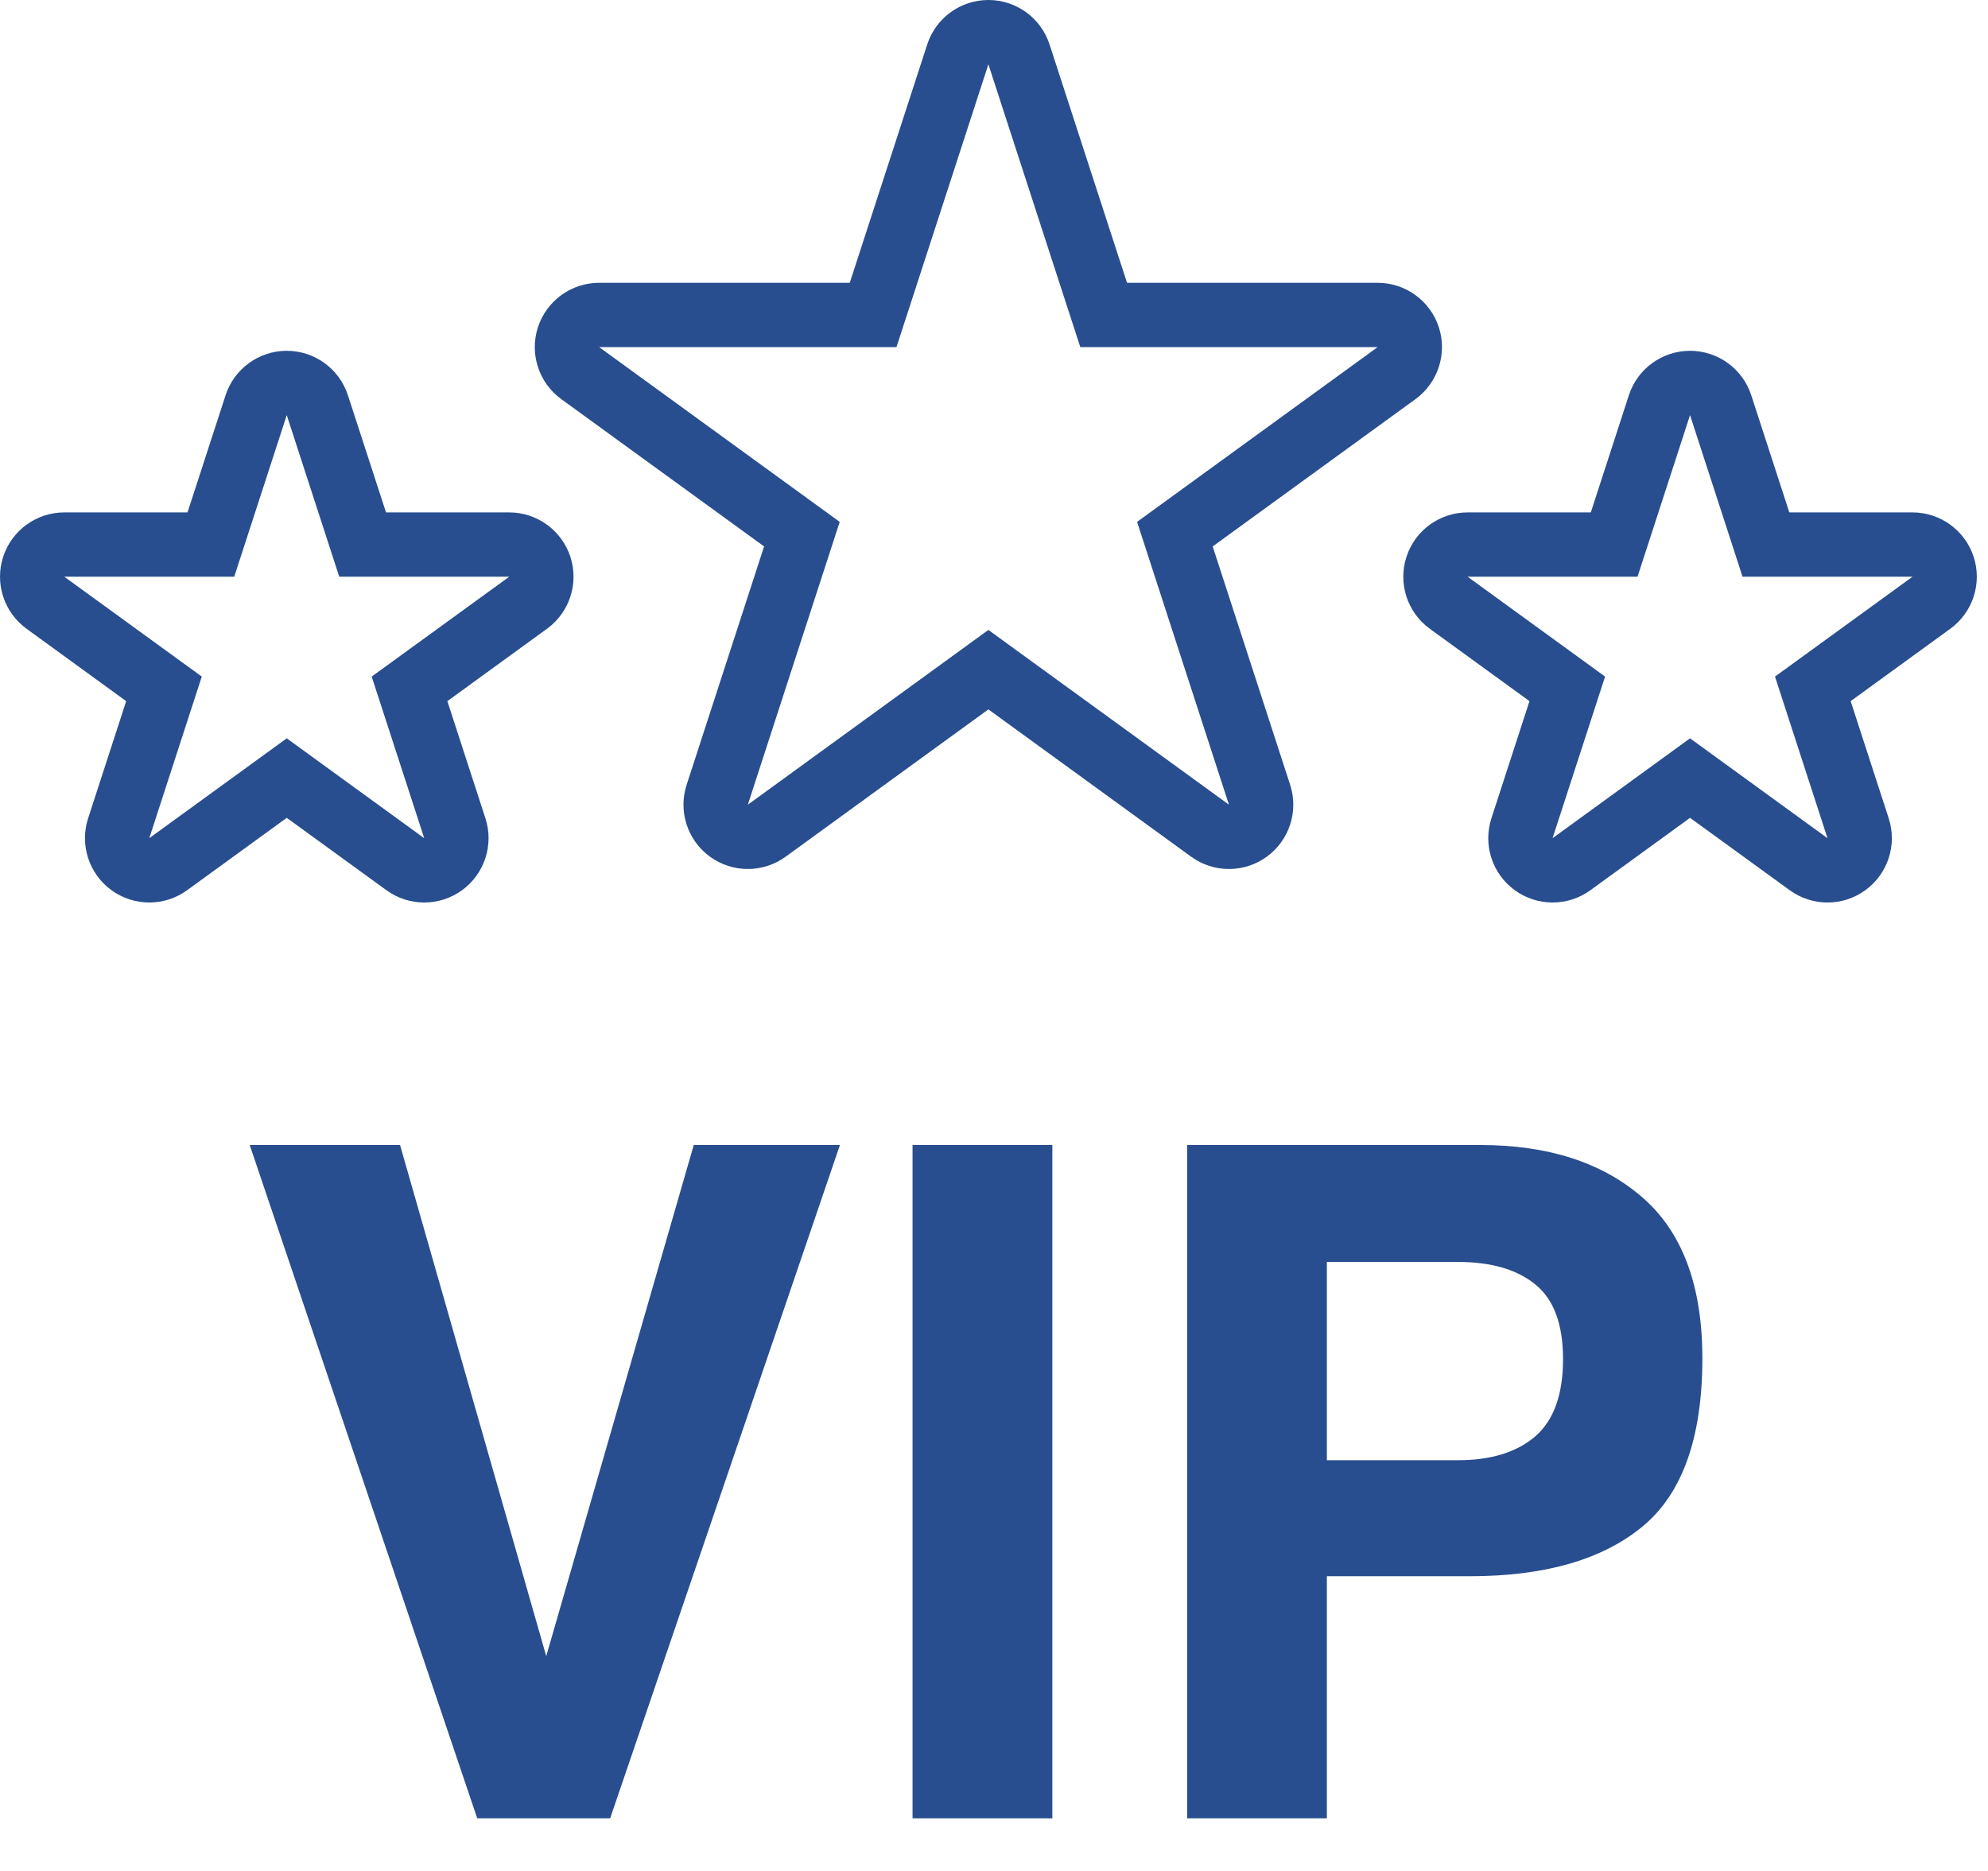
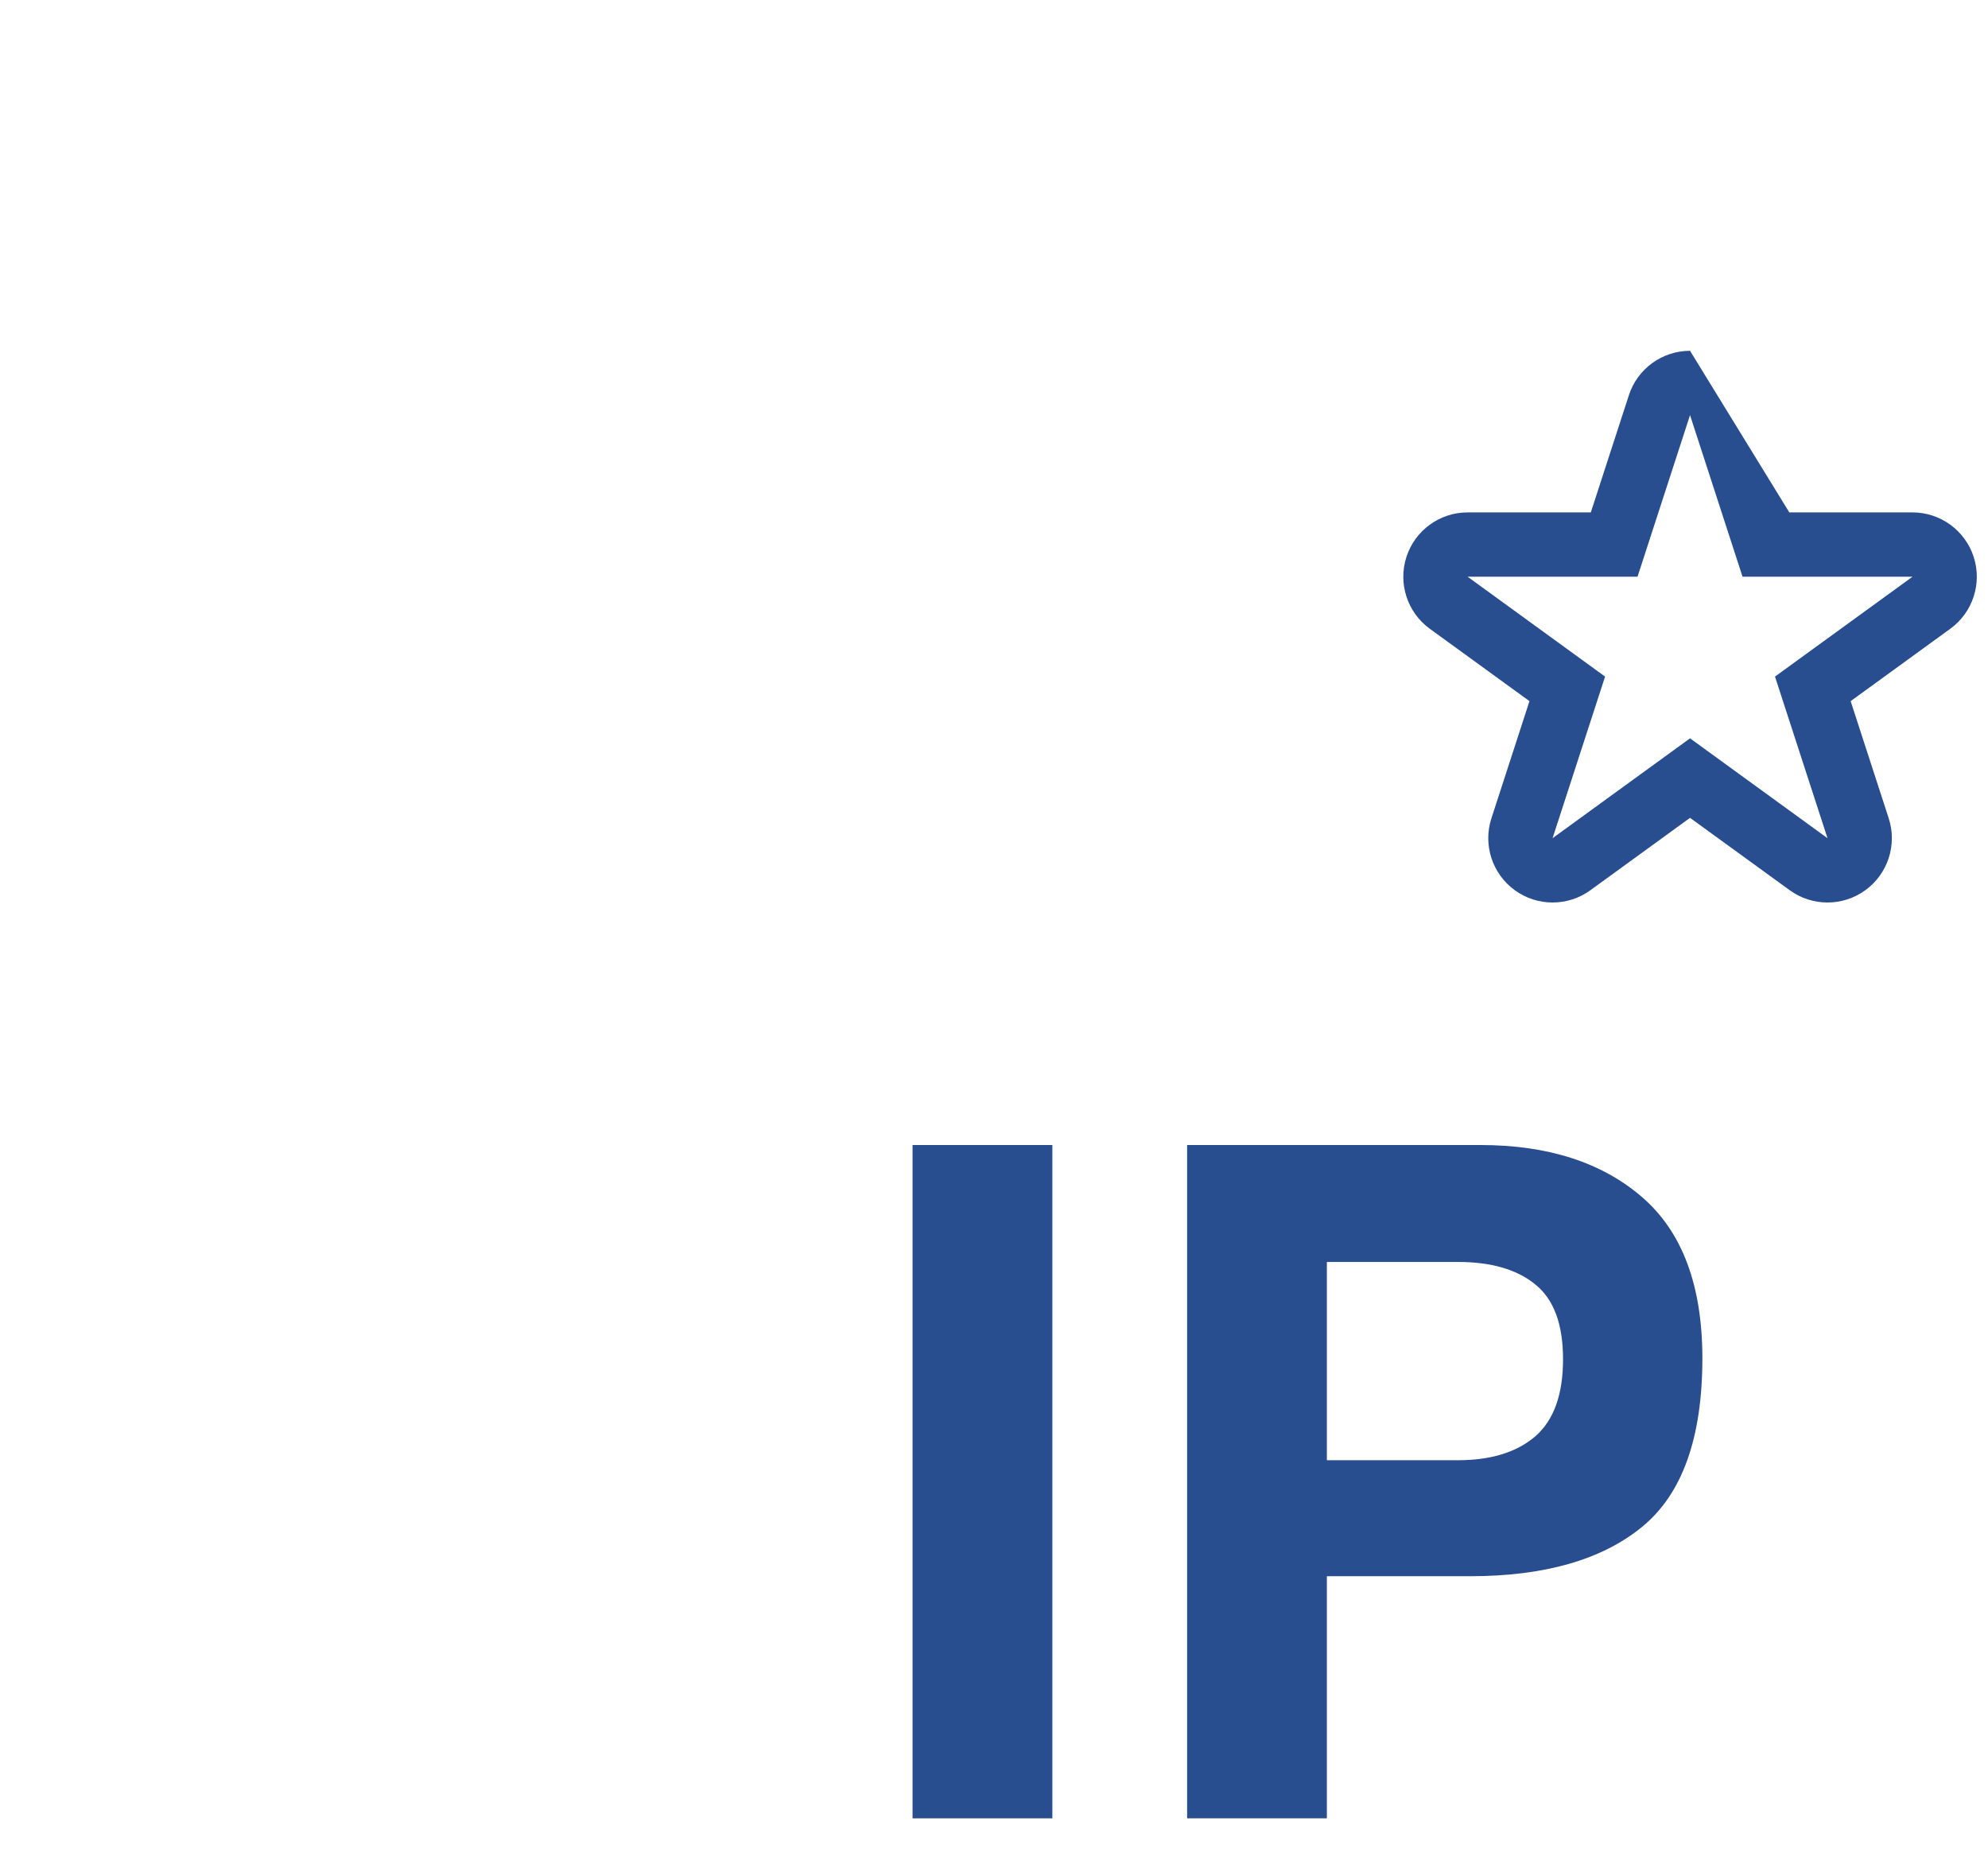
<svg xmlns="http://www.w3.org/2000/svg" width="34" height="32" viewBox="0 0 34 32" fill="none">
-   <path fill-rule="evenodd" clip-rule="evenodd" d="M16.904 0C17.381 0 17.803 0.307 17.95 0.76L19.275 4.837H23.561C24.038 4.837 24.46 5.144 24.608 5.597C24.755 6.05 24.593 6.547 24.208 6.827L20.74 9.346L22.065 13.423C22.212 13.876 22.051 14.373 21.665 14.653C21.279 14.933 20.757 14.933 20.372 14.653L16.904 12.133L13.436 14.653C13.05 14.933 12.528 14.933 12.143 14.653C11.757 14.373 11.596 13.876 11.743 13.423L13.068 9.346L9.6 6.827C9.214 6.547 9.053 6.05 9.2 5.597C9.348 5.144 9.77 4.837 10.247 4.837H14.533L15.858 0.76C16.005 0.307 16.427 0 16.904 0ZM15.332 5.937H10.247L14.361 8.926L12.79 13.763L16.904 10.774L21.018 13.763L19.447 8.926L23.561 5.937H18.476L16.904 1.1L15.332 5.937Z" fill="#284E8F" />
-   <path fill-rule="evenodd" clip-rule="evenodd" d="M4.904 6C5.381 6 5.803 6.307 5.95 6.76L6.602 8.764H8.709C9.185 8.764 9.607 9.071 9.755 9.524C9.902 9.977 9.741 10.474 9.355 10.754L7.651 11.992L8.302 13.996C8.449 14.449 8.288 14.946 7.902 15.226C7.516 15.506 6.994 15.506 6.609 15.226L4.904 13.988L3.2 15.226C2.814 15.506 2.292 15.506 1.907 15.226C1.521 14.946 1.36 14.449 1.507 13.996L2.158 11.992L0.454 10.754C0.068 10.474 -0.093 9.977 0.054 9.524C0.201 9.071 0.624 8.764 1.1 8.764H3.207L3.858 6.76C4.005 6.307 4.428 6 4.904 6ZM4.006 9.864H1.1L3.451 11.572L2.553 14.336L4.904 12.628L7.255 14.336L6.357 11.572L8.709 9.864H5.802L4.904 7.1L4.006 9.864Z" fill="#284E8F" />
-   <path fill-rule="evenodd" clip-rule="evenodd" d="M28.904 6C29.381 6 29.803 6.307 29.951 6.76L30.602 8.764H32.709C33.185 8.764 33.607 9.071 33.755 9.524C33.902 9.977 33.741 10.474 33.355 10.754L31.651 11.992L32.302 13.996C32.449 14.449 32.288 14.946 31.902 15.226C31.517 15.506 30.994 15.506 30.609 15.226L28.904 13.988L27.2 15.226C26.814 15.506 26.292 15.506 25.907 15.226C25.521 14.946 25.36 14.449 25.507 13.996L26.158 11.992L24.453 10.754C24.068 10.474 23.907 9.977 24.054 9.524C24.201 9.071 24.623 8.764 25.1 8.764H27.207L27.858 6.76C28.005 6.307 28.428 6 28.904 6ZM28.006 9.864H25.1L27.451 11.572L26.553 14.336L28.904 12.628L31.255 14.336L30.357 11.572L32.709 9.864H29.802L28.904 7.1L28.006 9.864Z" fill="#284E8F" />
-   <path d="M4.271 19.584H6.842L9.342 28.326L11.865 19.584H14.365L10.435 31.1H8.162L4.271 19.584Z" fill="#284E8F" />
+   <path fill-rule="evenodd" clip-rule="evenodd" d="M28.904 6L30.602 8.764H32.709C33.185 8.764 33.607 9.071 33.755 9.524C33.902 9.977 33.741 10.474 33.355 10.754L31.651 11.992L32.302 13.996C32.449 14.449 32.288 14.946 31.902 15.226C31.517 15.506 30.994 15.506 30.609 15.226L28.904 13.988L27.2 15.226C26.814 15.506 26.292 15.506 25.907 15.226C25.521 14.946 25.36 14.449 25.507 13.996L26.158 11.992L24.453 10.754C24.068 10.474 23.907 9.977 24.054 9.524C24.201 9.071 24.623 8.764 25.1 8.764H27.207L27.858 6.76C28.005 6.307 28.428 6 28.904 6ZM28.006 9.864H25.1L27.451 11.572L26.553 14.336L28.904 12.628L31.255 14.336L30.357 11.572L32.709 9.864H29.802L28.904 7.1L28.006 9.864Z" fill="#284E8F" />
  <path d="M15.607 19.584H17.998V31.1H15.607V19.584Z" fill="#284E8F" />
  <path d="M25.139 26.959H22.693V31.1H20.303V19.584H25.318C26.475 19.584 27.396 19.881 28.084 20.475C28.771 21.068 29.115 21.988 29.115 23.232C29.115 24.592 28.771 25.553 28.084 26.115C27.396 26.678 26.415 26.959 25.139 26.959ZM26.264 24.561C26.576 24.285 26.732 23.847 26.732 23.248C26.732 22.649 26.574 22.222 26.256 21.967C25.943 21.712 25.503 21.584 24.936 21.584H22.693V24.975H24.936C25.503 24.975 25.946 24.837 26.264 24.561Z" fill="#284E8F" />
</svg>